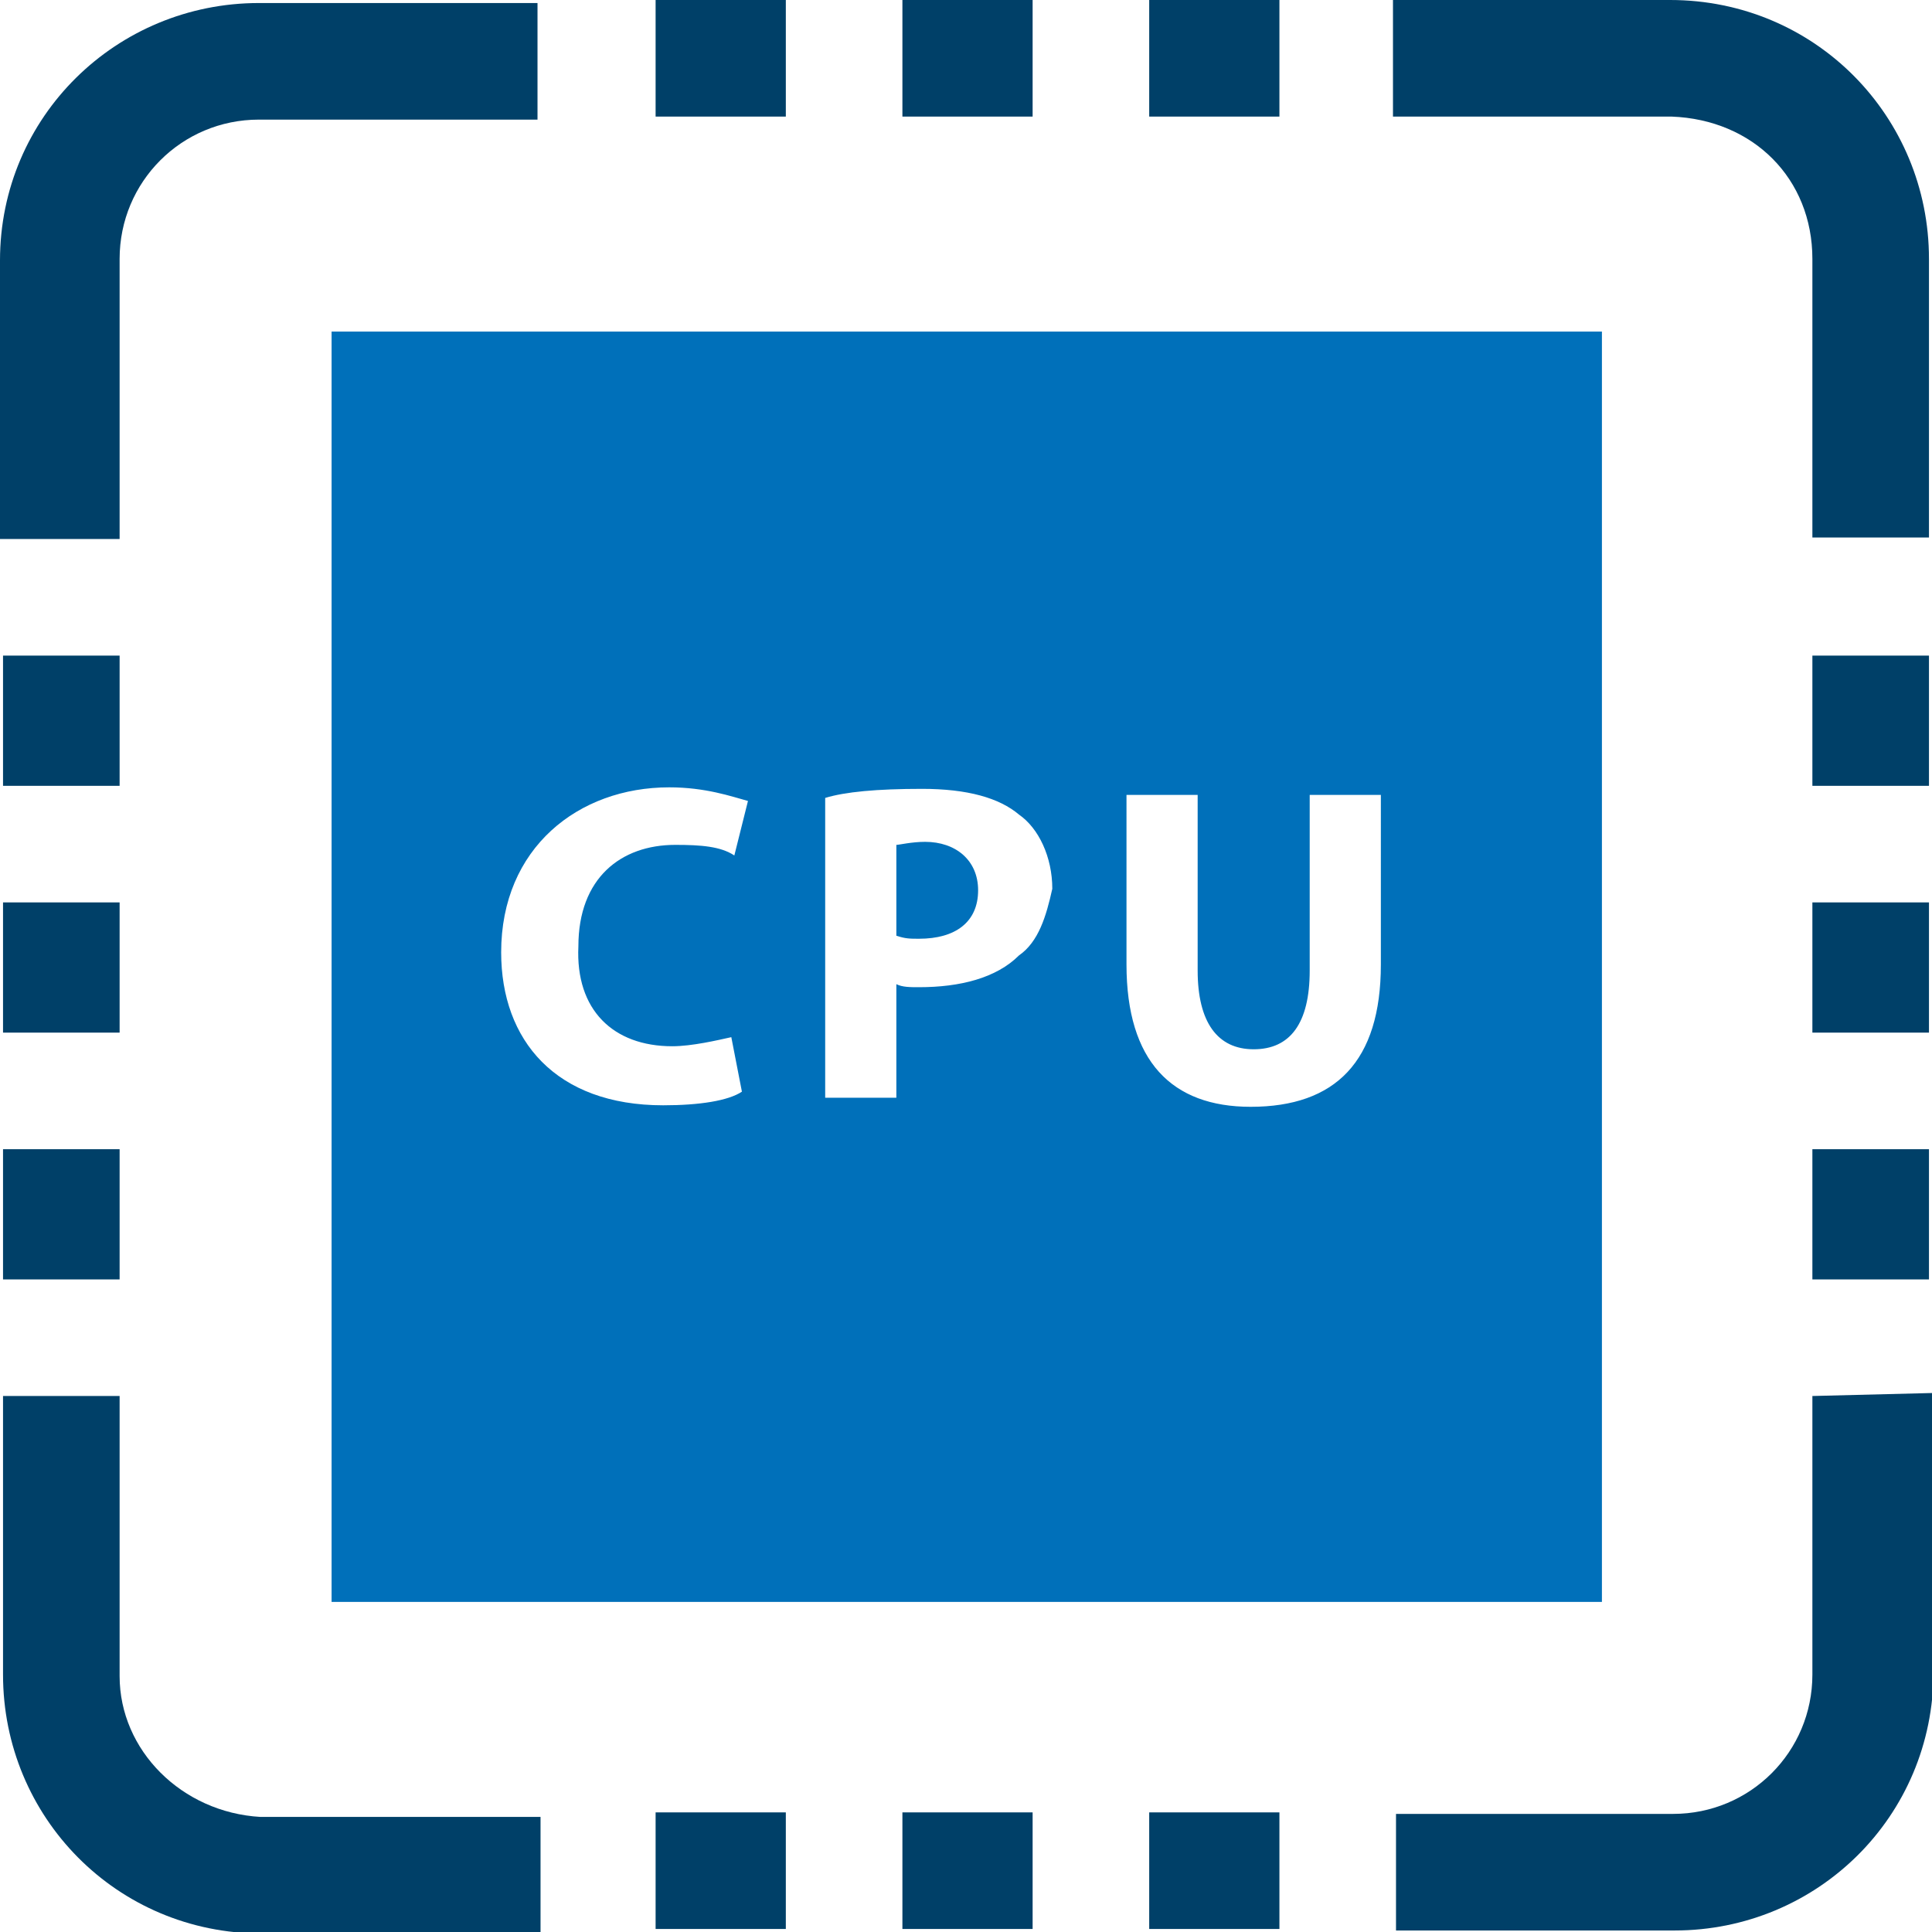
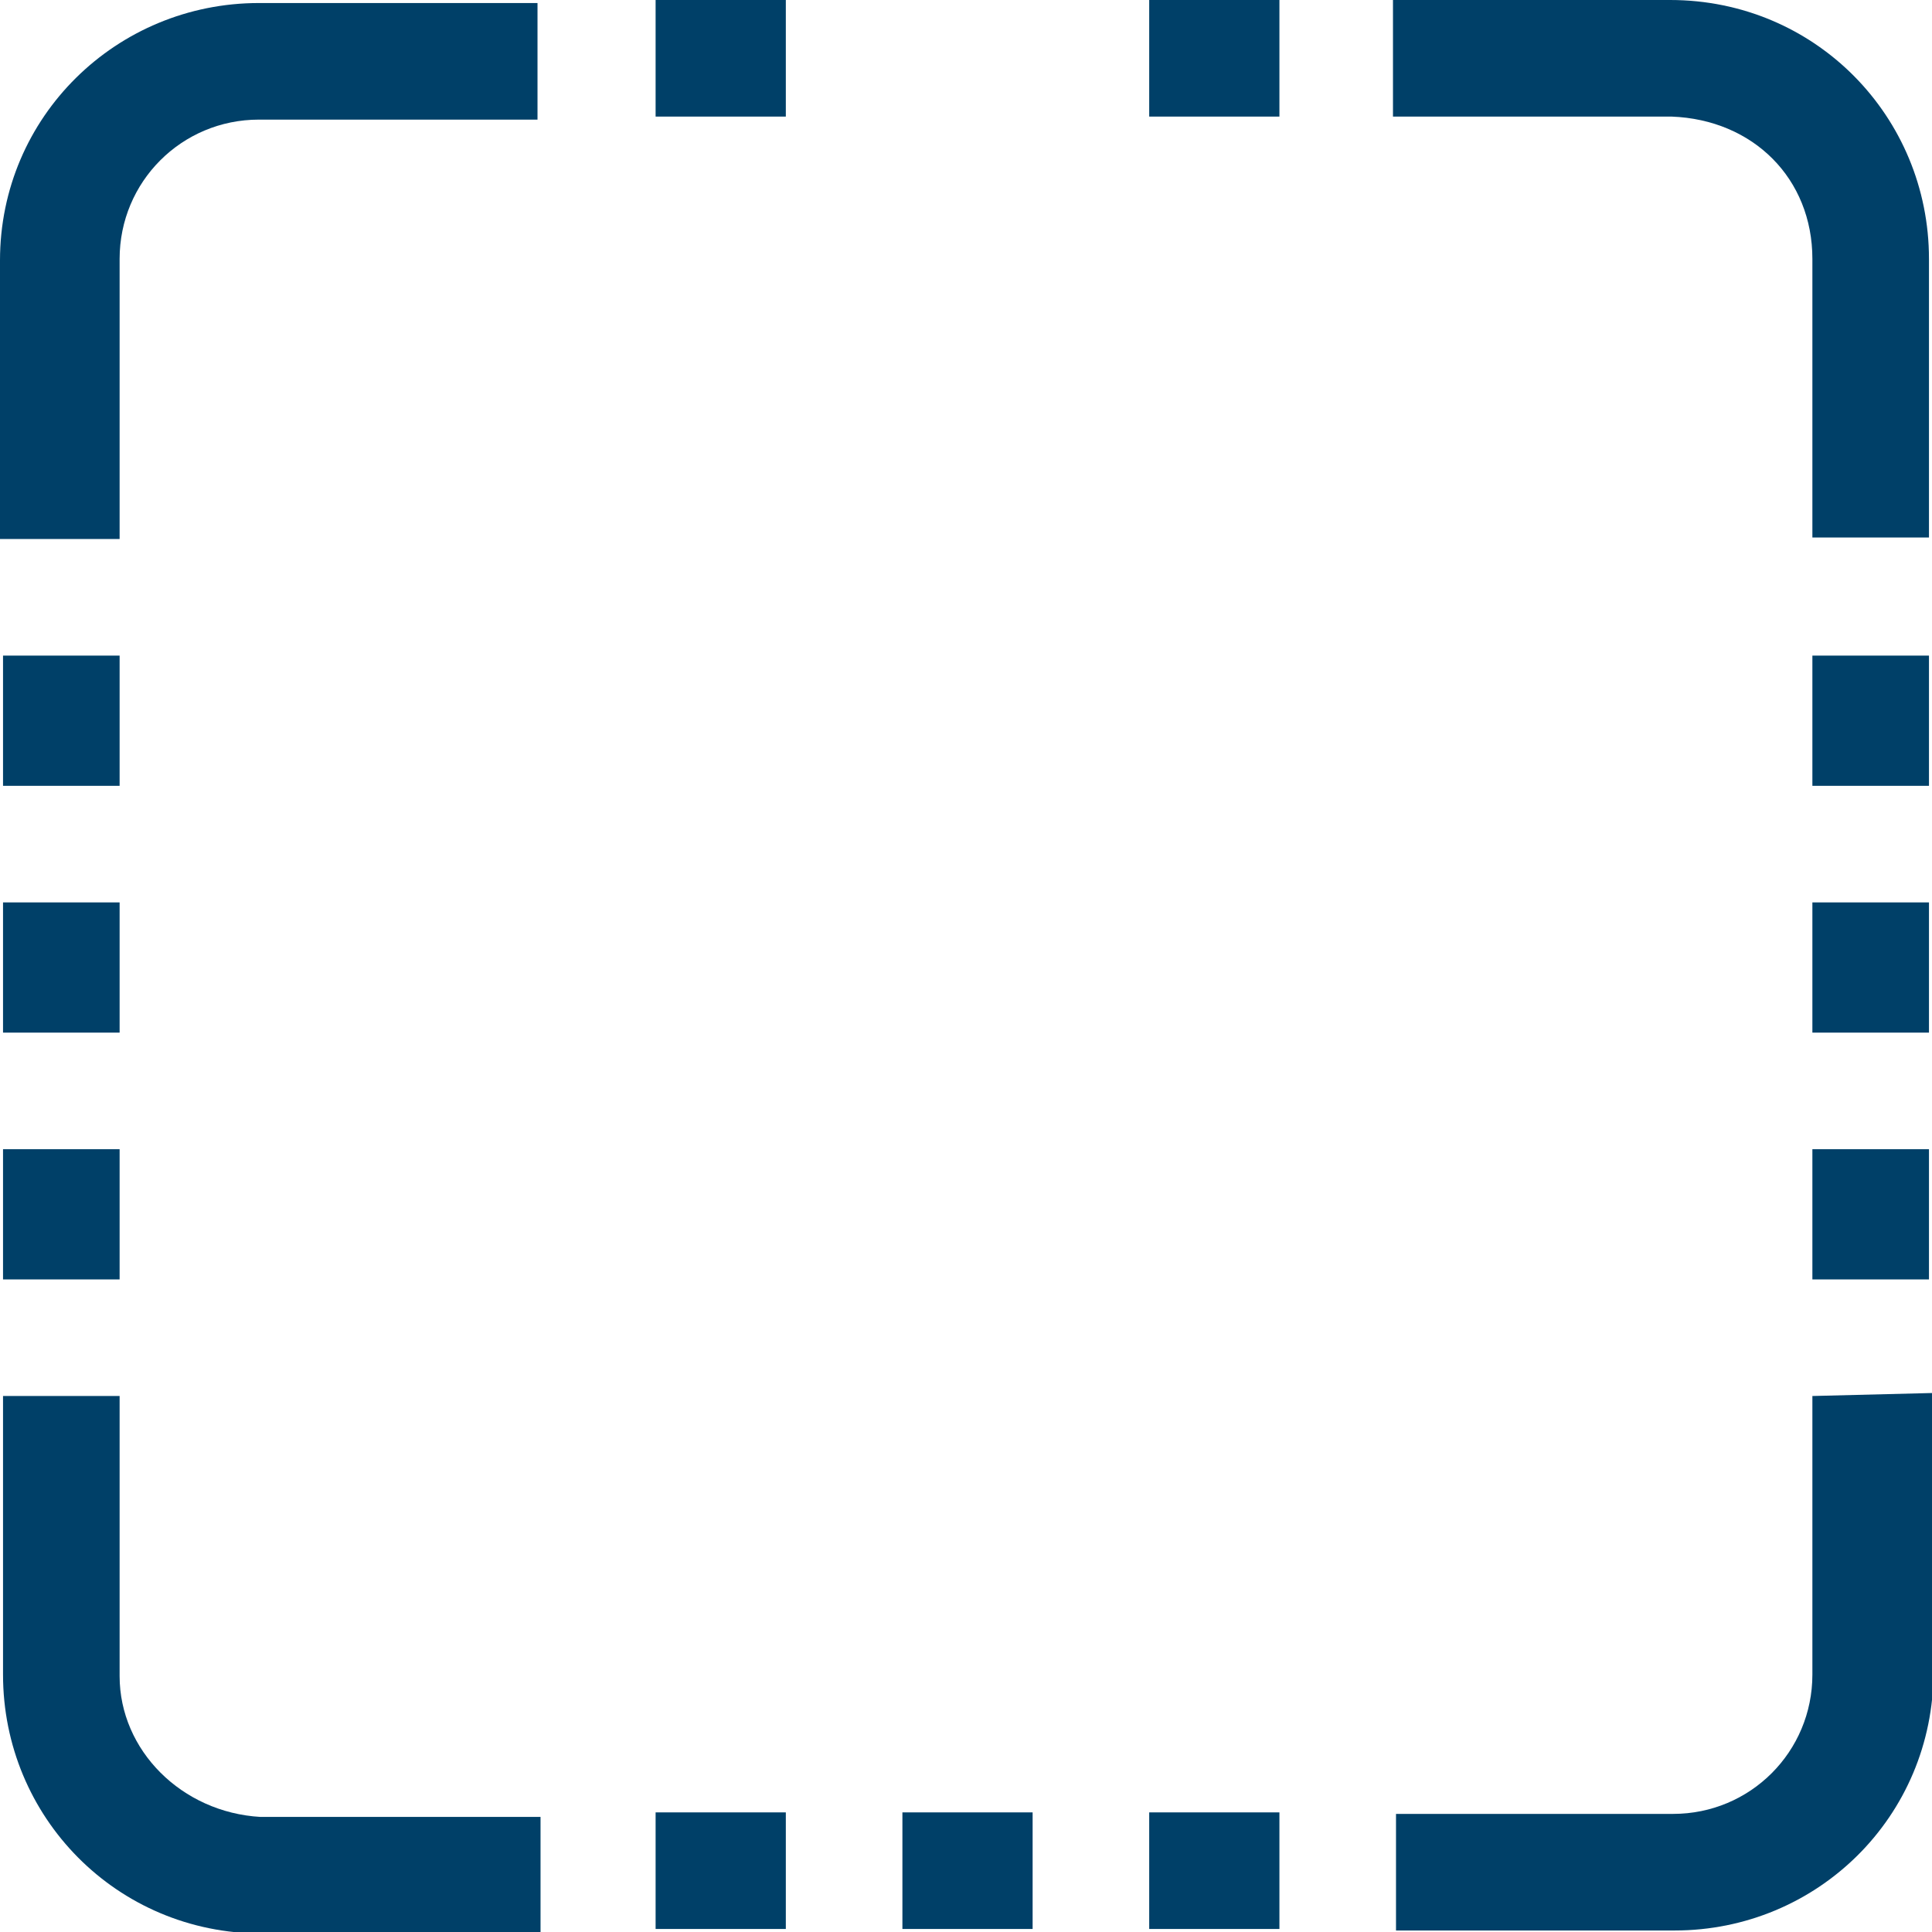
<svg xmlns="http://www.w3.org/2000/svg" version="1.1" id="Ebene_1" x="0px" y="0px" viewBox="0 0 127.6 127.6" style="enable-background:new 0 0 127.6 127.6;" xml:space="preserve">
  <style type="text/css">
	.st0{fill:#0070BA;}
	.st1{fill:#004068;}
</style>
  <g id="CPU_1_">
    <g>
-       <path class="st0" d="M61.1,55.6c-0.9,0-1.7,0.2-1.9,0.2v6c0.6,0.2,0.9,0.2,1.5,0.2c2.4,0,3.9-1.1,3.9-3.2    C64.6,56.8,63.1,55.6,61.1,55.6z" />
-       <path class="st0" d="M21.9,21.9v83.9h83.9V21.9H21.9z M44.4,69.1c1.3,0,3-0.4,3.9-0.6l0.7,3.6c-0.9,0.6-2.8,0.9-5.2,0.9    c-7.1,0-10.7-4.3-10.7-10.1c0-6.9,5.1-10.9,11.1-10.9c2.4,0,4.1,0.6,5.2,0.9l-0.9,3.6c-0.9-0.6-2.2-0.7-3.9-0.7    c-3.6,0-6.4,2.2-6.4,6.7C38,66.7,40.5,69.1,44.4,69.1z M67.3,63.1c-1.5,1.5-3.9,2.1-6.6,2.1c-0.6,0-1.1,0-1.5-0.2v7.5h-4.7V52.7    c1.3-0.4,3.4-0.6,6.4-0.6s5.1,0.6,6.4,1.7c1.3,0.9,2.2,2.8,2.2,4.9C69.1,60.5,68.6,62.2,67.3,63.1z M91.2,63.7    c0,6.4-3,9.4-8.6,9.4c-5.2,0-8.2-3-8.2-9.4V52.5h4.7v11.6c0,3.4,1.3,5.2,3.7,5.2c2.4,0,3.7-1.7,3.7-5.2V52.5h4.7V63.7z" />
      <g>
        <rect x="43.3" y="119.7" class="st1" width="8.6" height="7.7" />
        <rect x="43.3" class="st1" width="8.6" height="7.7" />
-         <rect x="59.6" class="st1" width="8.6" height="7.7" />
        <rect x="59.6" y="119.7" class="st1" width="8.6" height="7.7" />
        <rect x="75.9" class="st1" width="8.6" height="7.7" />
        <rect x="75.9" y="119.7" class="st1" width="8.6" height="7.7" />
        <path class="st1" d="M7.9,35.4V17.1c0-5.1,4.1-9.2,9.2-9.2h18.4V0.2H17.1C7.7,0.2,0,7.7,0,17.2v18.4h7.9     C7.9,35.6,7.9,35.4,7.9,35.4z" />
        <rect x="0.2" y="43.3" class="st1" width="7.7" height="8.6" />
        <rect x="0.2" y="59.6" class="st1" width="7.7" height="8.6" />
        <g>
          <rect x="0.2" y="75.9" class="st1" width="7.7" height="8.6" />
          <path class="st1" d="M7.9,110.7V92.2H0.2v18.4c0,9.4,7.5,17.1,17.1,17.1h18.4v-7.7H17.2C12,119.7,7.9,115.6,7.9,110.7z" />
        </g>
        <path class="st1" d="M119.7,17.1v18.4h7.7V17.1c0-9.4-7.5-17.1-17.1-17.1H92v7.7h18.4C115.8,7.9,119.7,11.8,119.7,17.1z" />
        <rect x="119.7" y="43.3" class="st1" width="7.7" height="8.6" />
        <rect x="119.7" y="59.6" class="st1" width="7.7" height="8.6" />
        <g>
          <rect x="119.7" y="75.9" class="st1" width="7.7" height="8.6" />
          <path class="st1" d="M119.7,92.2v18.4c0,5.1-4.1,9.2-9.2,9.2H92.2v7.7h18.4c9.4,0,17.1-7.5,17.1-17.1V92L119.7,92.2L119.7,92.2z      " />
        </g>
      </g>
    </g>
  </g>
</svg>